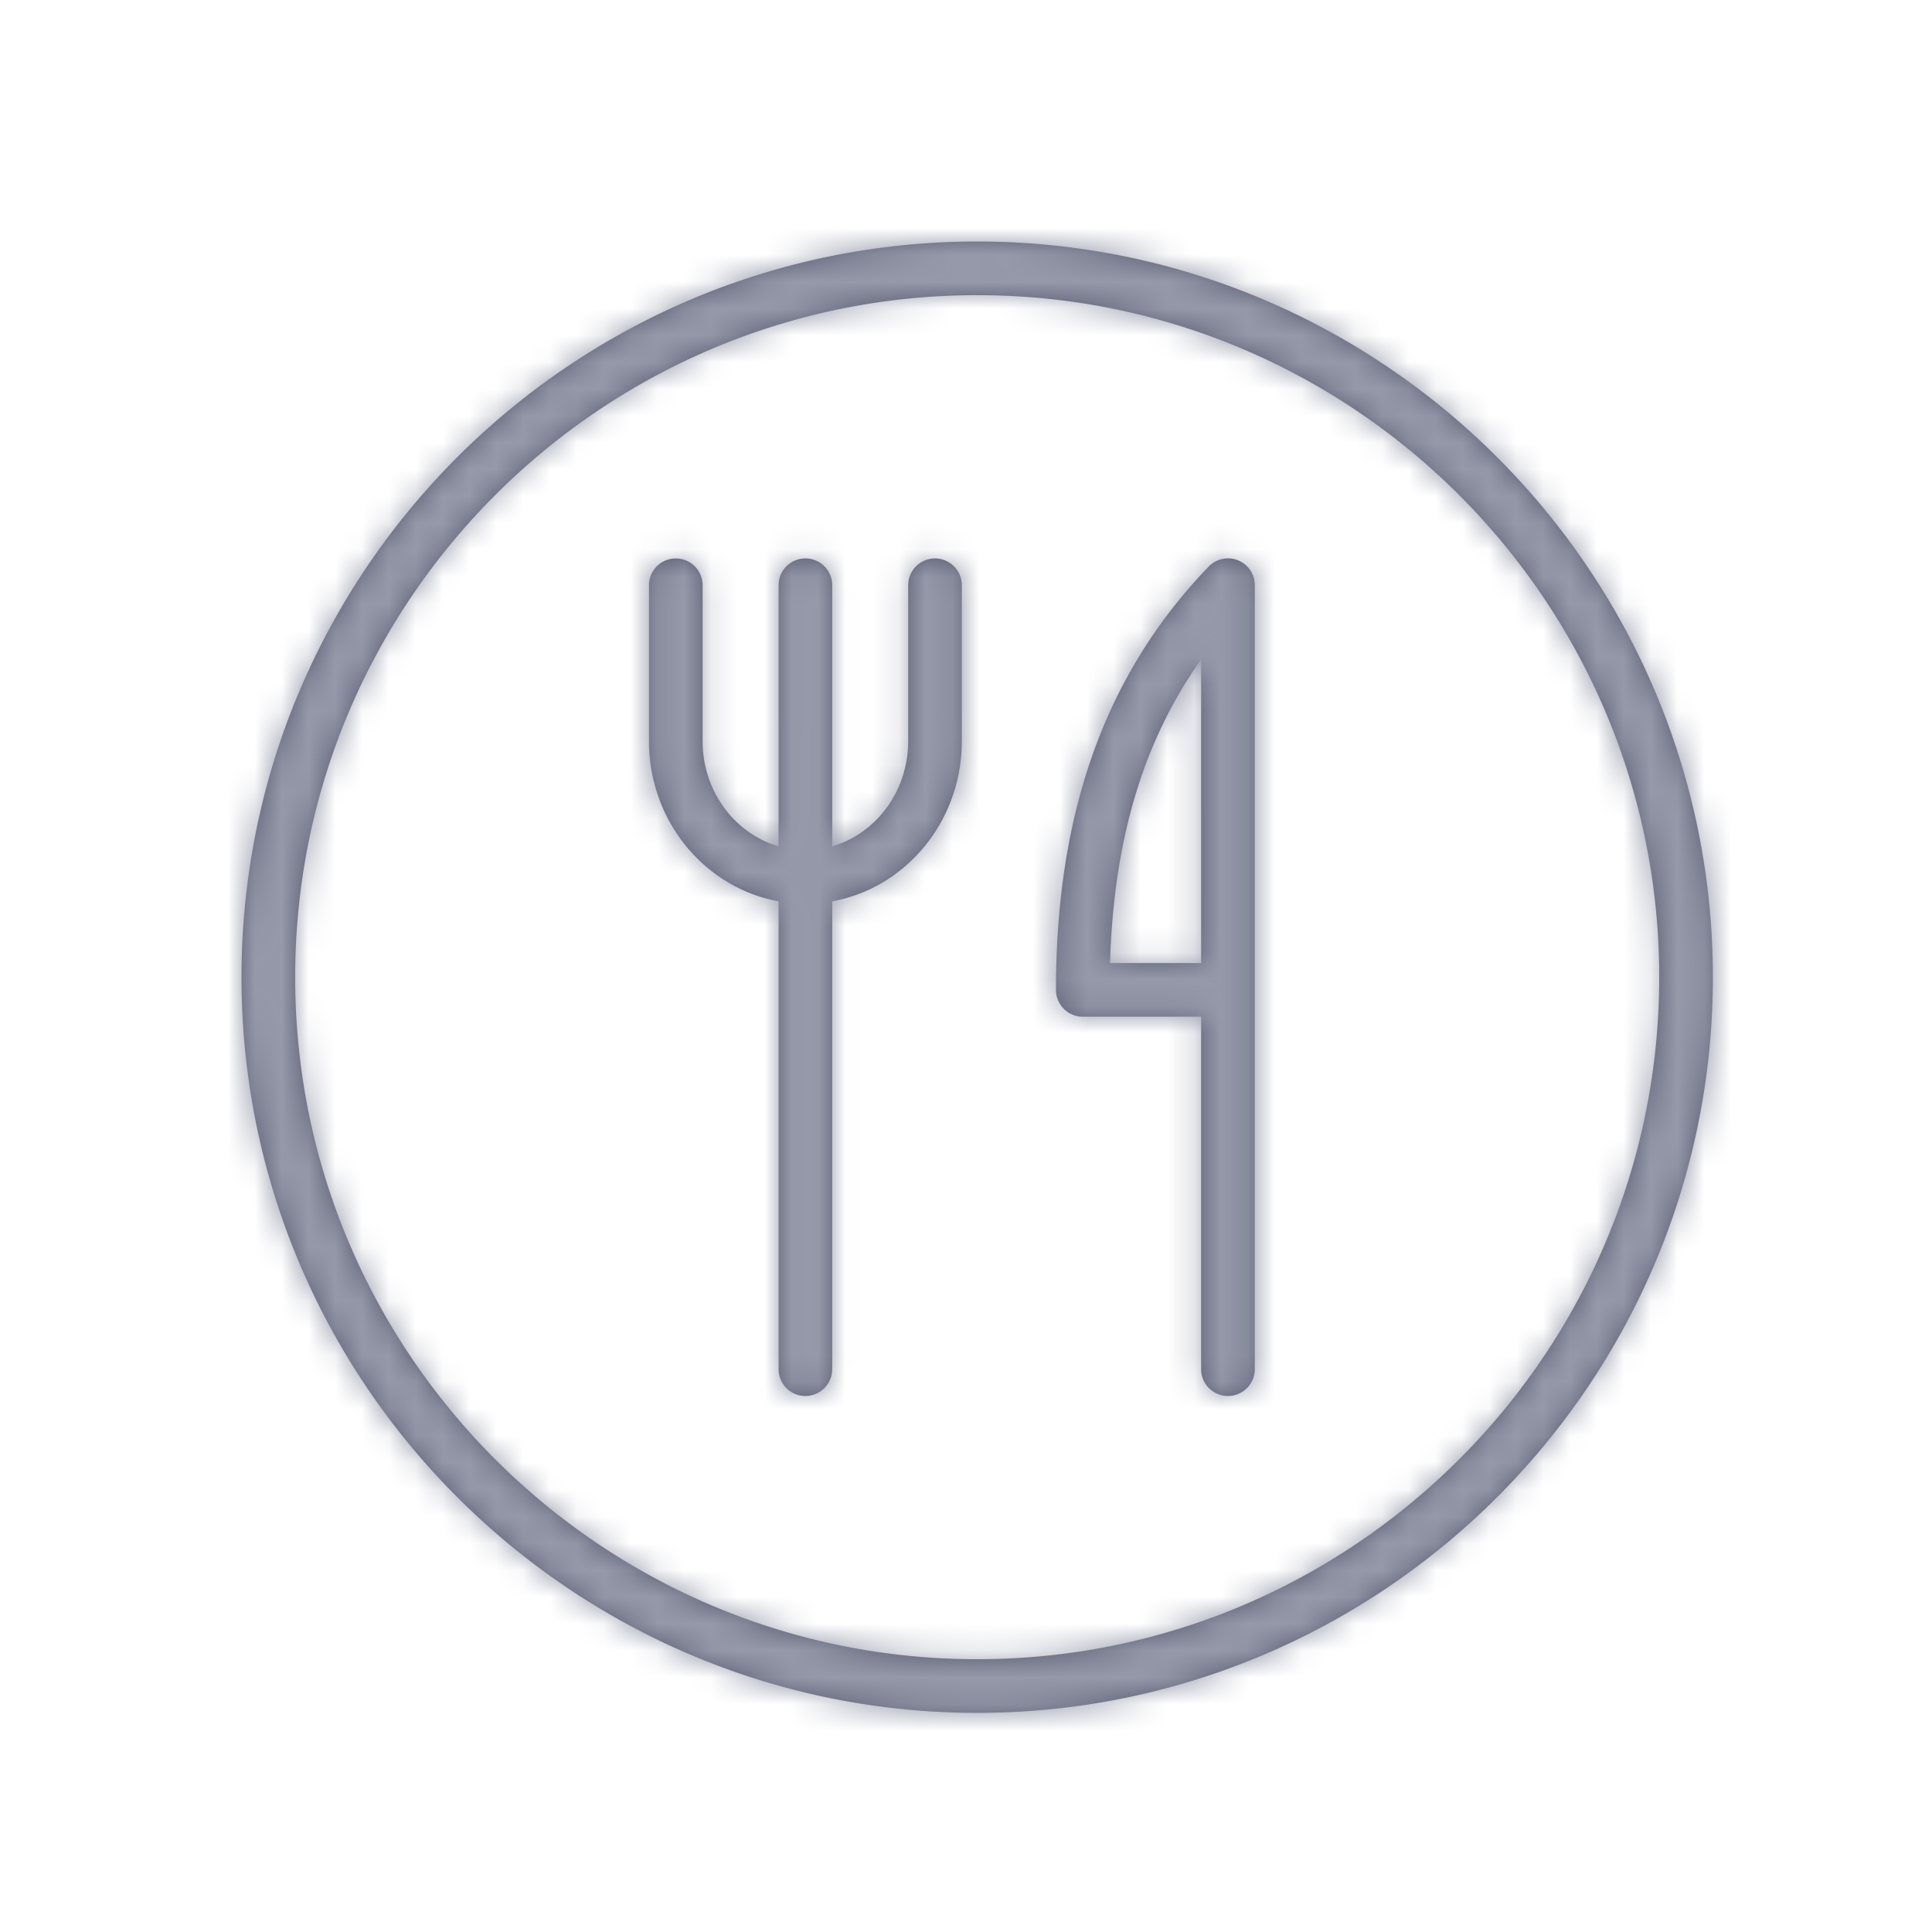
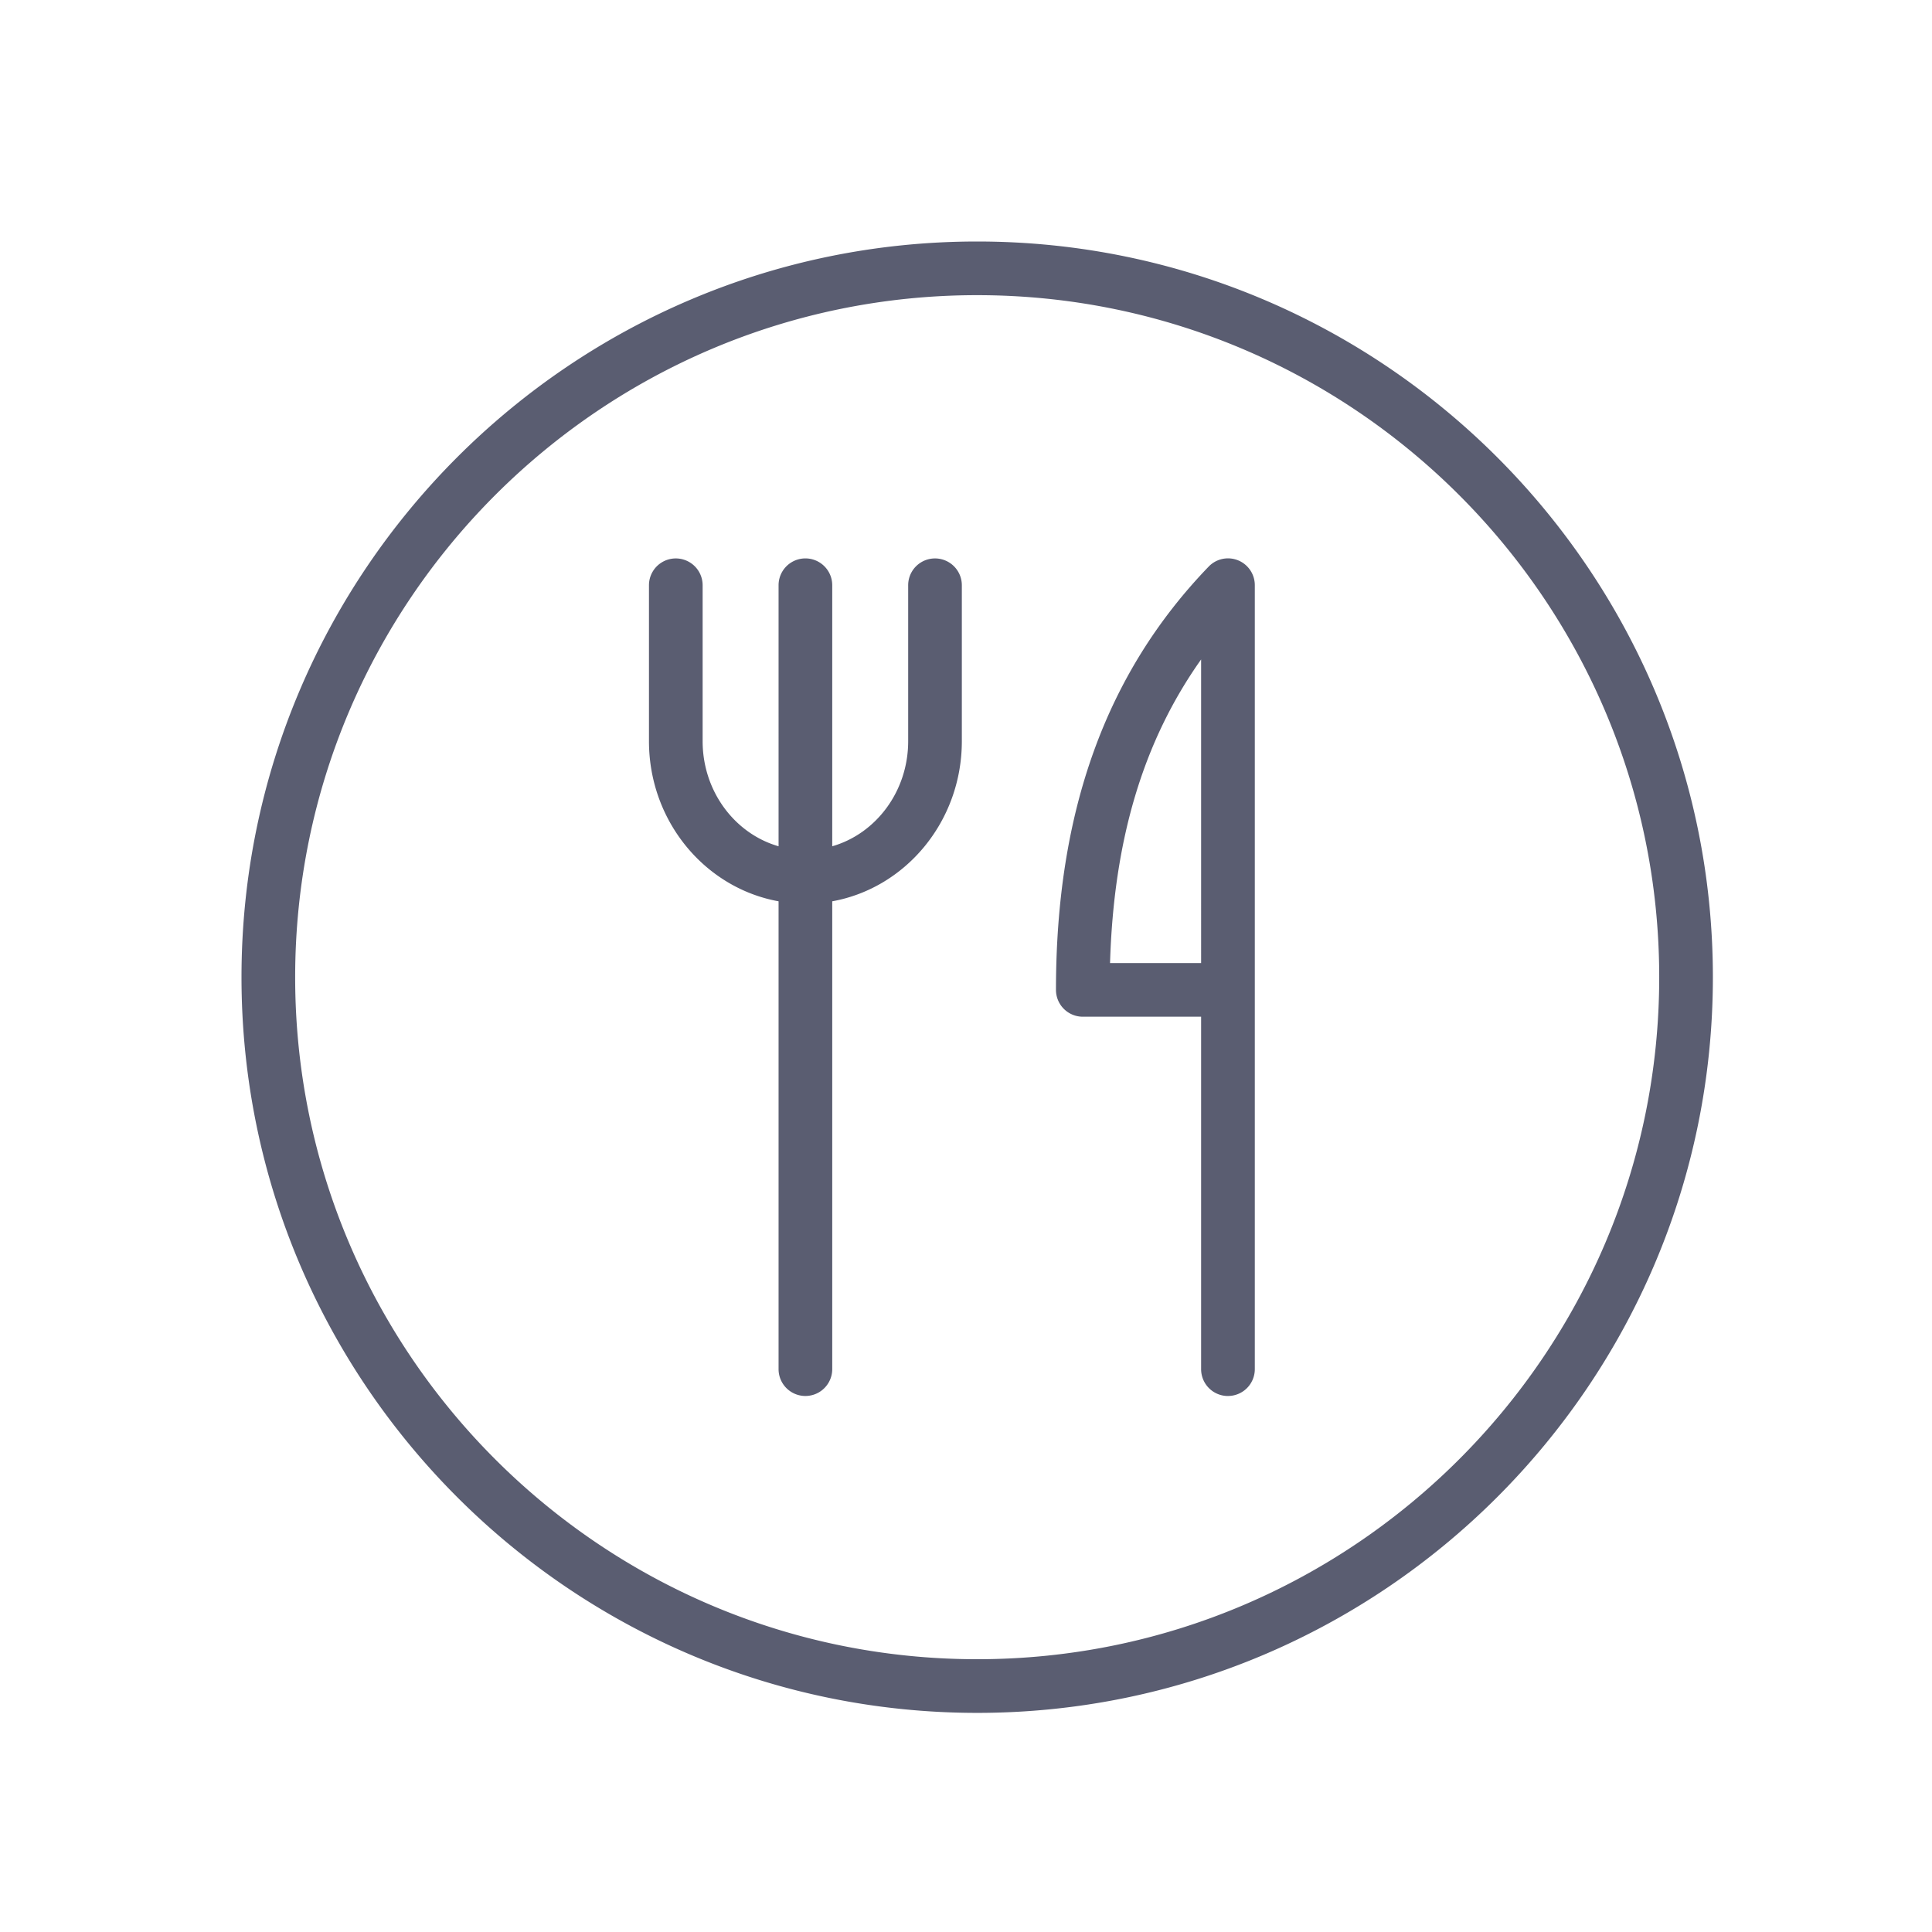
<svg xmlns="http://www.w3.org/2000/svg" xmlns:xlink="http://www.w3.org/1999/xlink" width="72" height="72" viewBox="0 0 72 72">
  <defs>
    <path id="a" d="M36.417 63.834C21.299 63.834 9 51.535 9 36.417 9 21.299 21.299 9 36.417 9c15.118 0 27.417 12.299 27.417 27.417 0 15.118-12.299 27.417-27.417 27.417zm0-52.834C22.402 11 11 22.402 11 36.417c0 14.015 11.402 25.417 25.417 25.417 14.015 0 25.417-11.402 25.417-25.417C61.834 22.402 50.432 11 36.417 11zm-7.402 22.589c-2.74-.495-4.83-2.983-4.83-5.968v-5.81a1 1 0 1 1 2 0v5.81c0 1.871 1.201 3.45 2.83 3.917V21.81a1 1 0 1 1 2 0v9.728c1.628-.467 2.83-2.046 2.83-3.917v-5.81a1 1 0 1 1 2 0v5.81c0 2.986-2.09 5.474-4.83 5.968v17.435a1 1 0 1 1-2 0V33.59zm16.747 18.436a1 1 0 0 1-1-1V37.89h-4.409a1 1 0 0 1-1-1c0-6.644 1.861-11.803 5.69-15.774a.999.999 0 0 1 1.72.694v29.214a1 1 0 0 1-1 1zM41.368 35.89h3.394V24.576c-2.162 3.05-3.257 6.722-3.394 11.315z" />
  </defs>
  <g fill="none" fill-rule="evenodd">
    <mask id="b" fill="#fff">
      <use xlink:href="#a" />
    </mask>
    <use fill="#5A5D71" xlink:href="#a" />
    <g fill="#9599AA" mask="url(#b)">
-       <path d="M0 0h72v72H0z" />
-     </g>
+       </g>
  </g>
</svg>